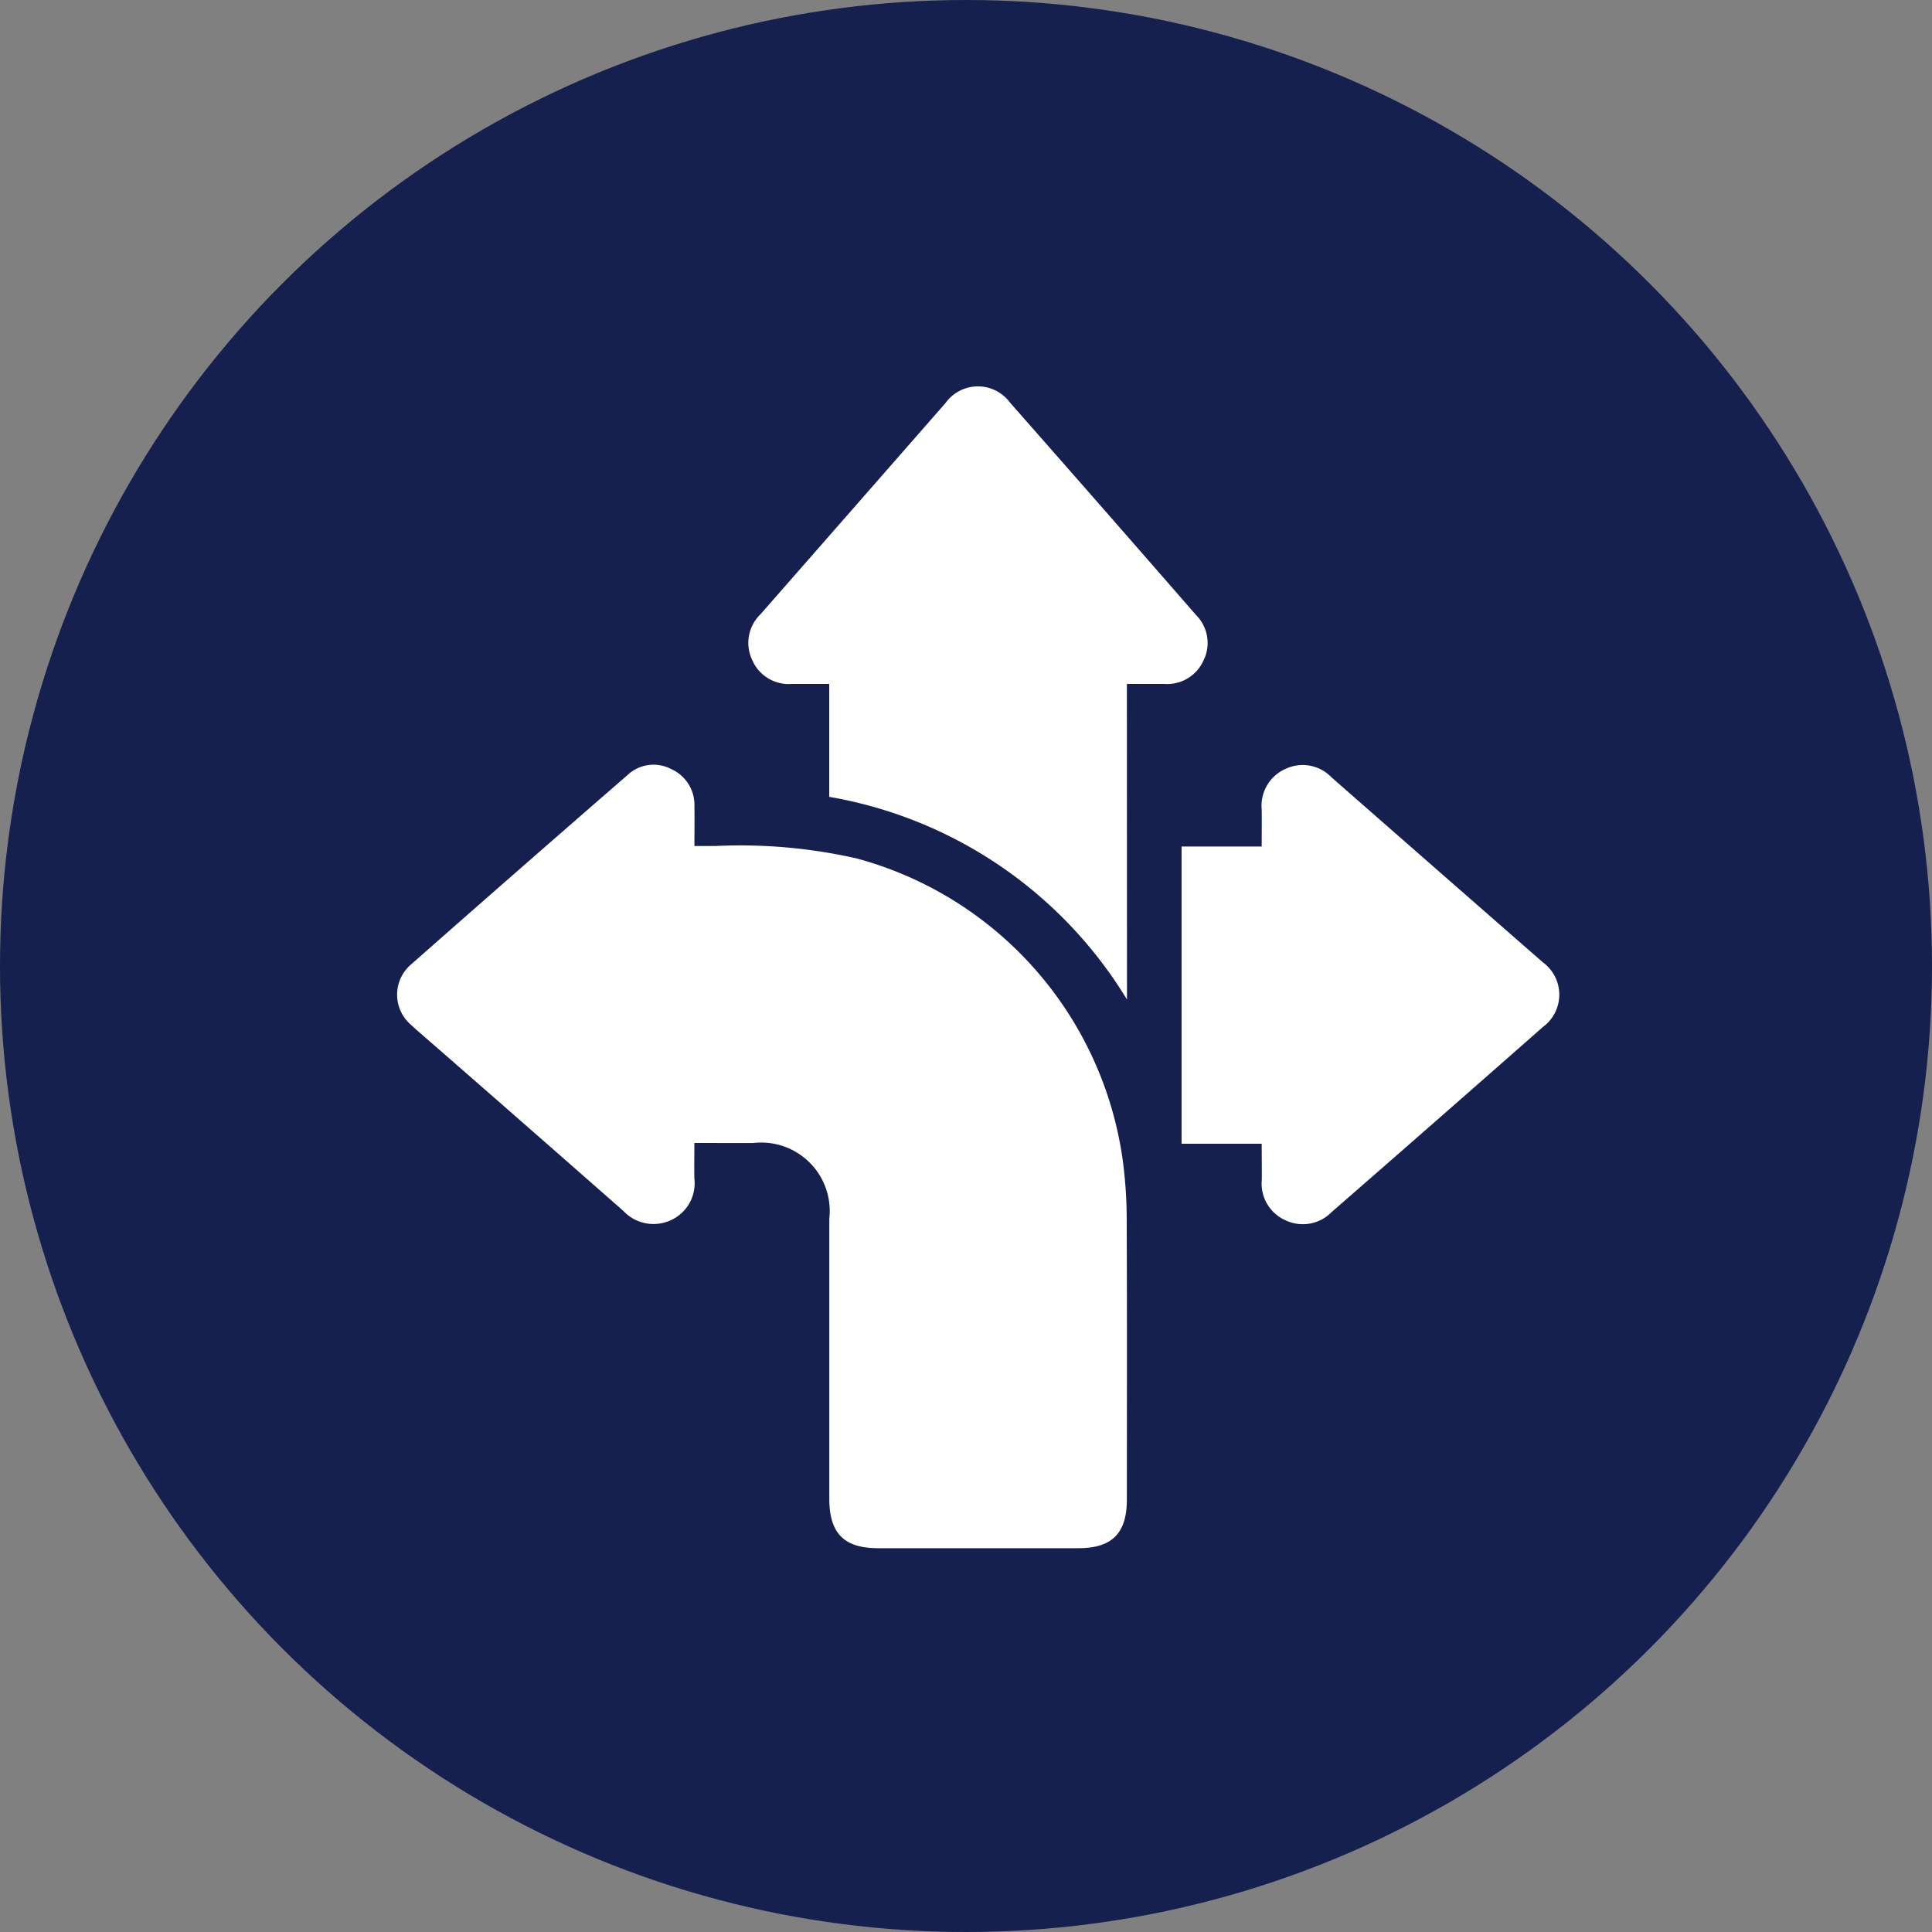
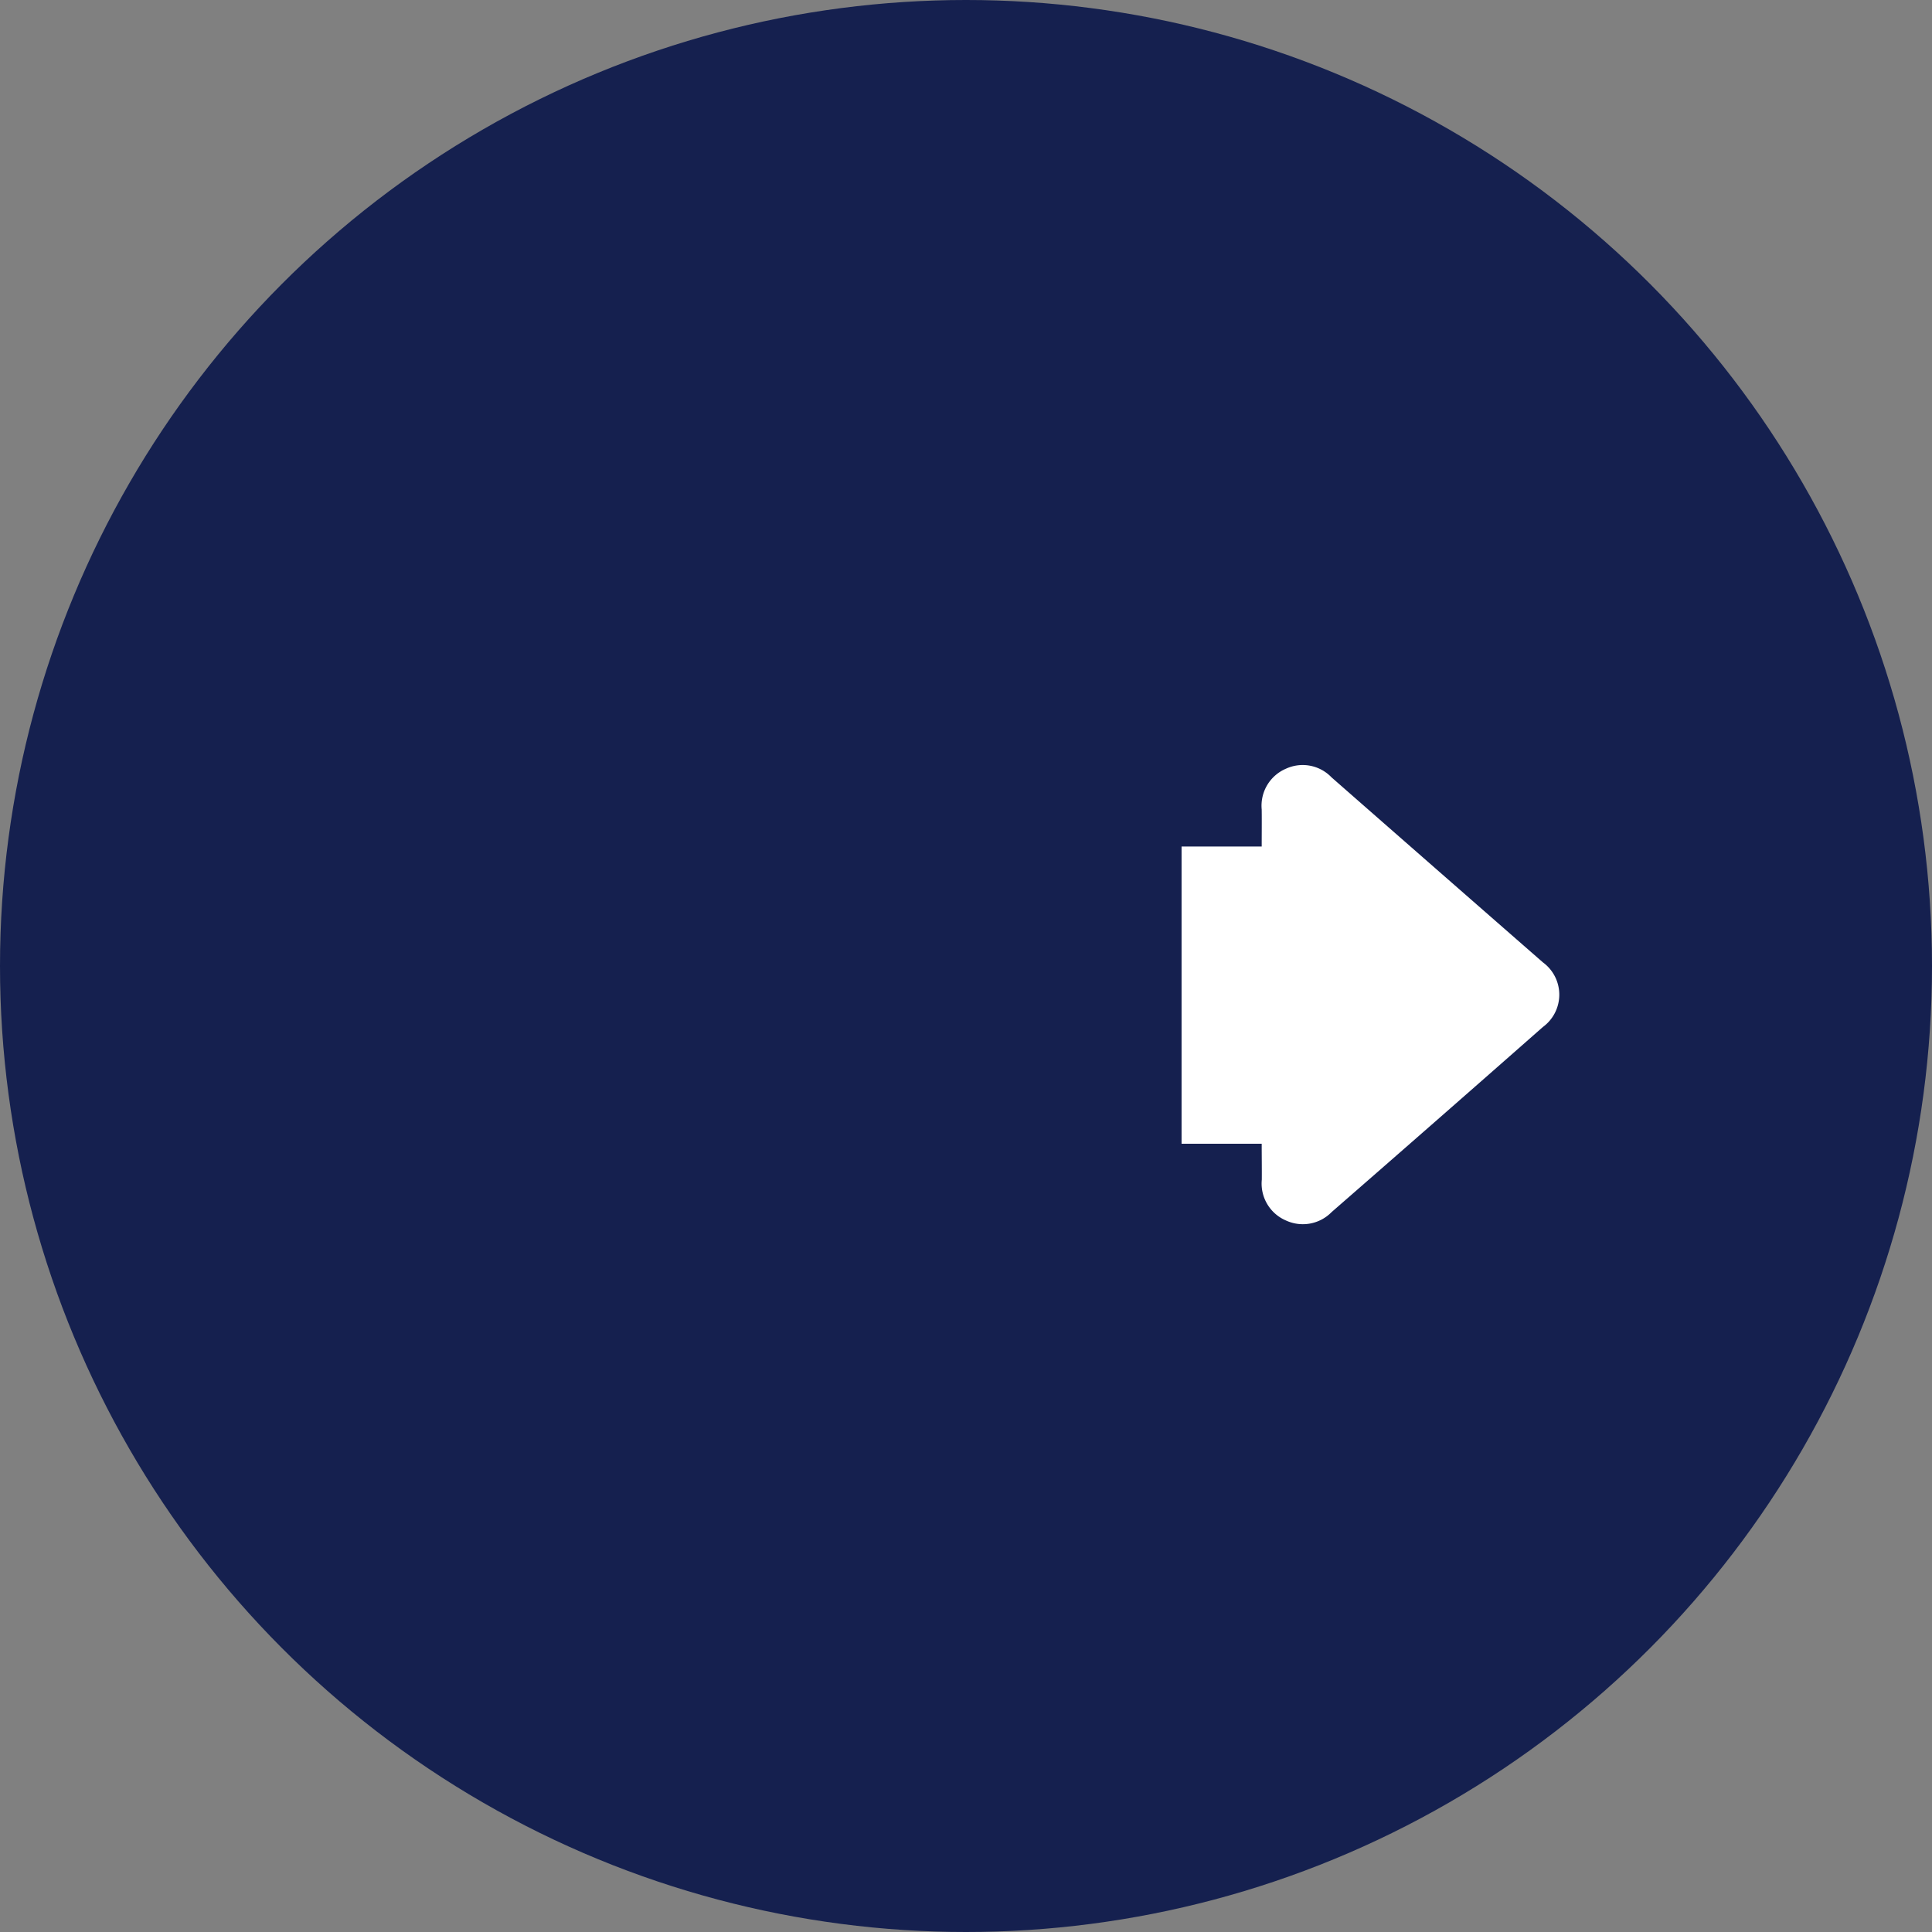
<svg xmlns="http://www.w3.org/2000/svg" width="73" height="73" viewBox="0 0 73 73">
  <rect x="0" y="0" width="73" height="73" fill="#808080" stroke="none" />
  <g id="Massima_flessibilità" data-name="Massima flessibilità" transform="translate(-346 -1244)">
    <circle id="Ellisse_4" data-name="Ellisse 4" cx="36.5" cy="36.5" r="36.5" transform="translate(346 1244)" fill="#15204f" />
    <g id="Raggruppa_527" data-name="Raggruppa 527" transform="translate(2423.575 1907.893)">
-       <path id="Tracciato_426" data-name="Tracciato 426" d="M-2051.338-523.183c0,.492-.01.921,0,1.349a1.529,1.529,0,0,1-.882,1.565,1.559,1.559,0,0,1-1.8-.345q-3.574-3.144-7.162-6.273c-.288-.252-.584-.5-.862-.759a1.5,1.5,0,0,1,0-2.282q4.073-3.591,8.173-7.151a1.432,1.432,0,0,1,1.649-.236,1.483,1.483,0,0,1,.886,1.417c.007.476,0,.953,0,1.495.275,0,.524,0,.772,0a19.883,19.883,0,0,1,5.363.47,13.779,13.779,0,0,1,10.049,11.406,17.15,17.15,0,0,1,.149,2.144c.015,3.557.008,7.113.006,10.67,0,1.279-.56,1.841-1.834,1.842q-3.78,0-7.56,0c-1.294,0-1.849-.563-1.849-1.874q0-5.287,0-10.574a2.588,2.588,0,0,0-2.876-2.862Z" transform="translate(0 -97.523)" fill="#fff" />
-       <path id="Tracciato_427" data-name="Tracciato 427" d="M-1944.422-626.125a16.422,16.422,0,0,0-11.251-7.659v-4.267c-.5,0-.955,0-1.412,0a1.5,1.5,0,0,1-1.5-.908,1.5,1.5,0,0,1,.313-1.722q3.5-3.993,6.994-7.985a1.507,1.507,0,0,1,2.441-.009q3.523,4,7.025,8.022a1.488,1.488,0,0,1,.275,1.728,1.5,1.5,0,0,1-1.471.874c-.458,0-.916,0-1.418,0Z" transform="translate(-90.57)" fill="#fff" />
      <path id="Tracciato_428" data-name="Tracciato 428" d="M-1827.659-523.123h-3.028v-11.231h3.028c0-.491.006-.946,0-1.4a1.519,1.519,0,0,1,.917-1.54,1.507,1.507,0,0,1,1.72.326q3.992,3.5,7.987,6.991a1.513,1.513,0,0,1,0,2.443q-3.982,3.508-7.984,6.995a1.52,1.52,0,0,1-1.725.315,1.516,1.516,0,0,1-.911-1.543C-1827.652-522.211-1827.659-522.654-1827.659-523.123Z" transform="translate(-202.243 -97.554)" fill="#fff" />
    </g>
  </g>
</svg>